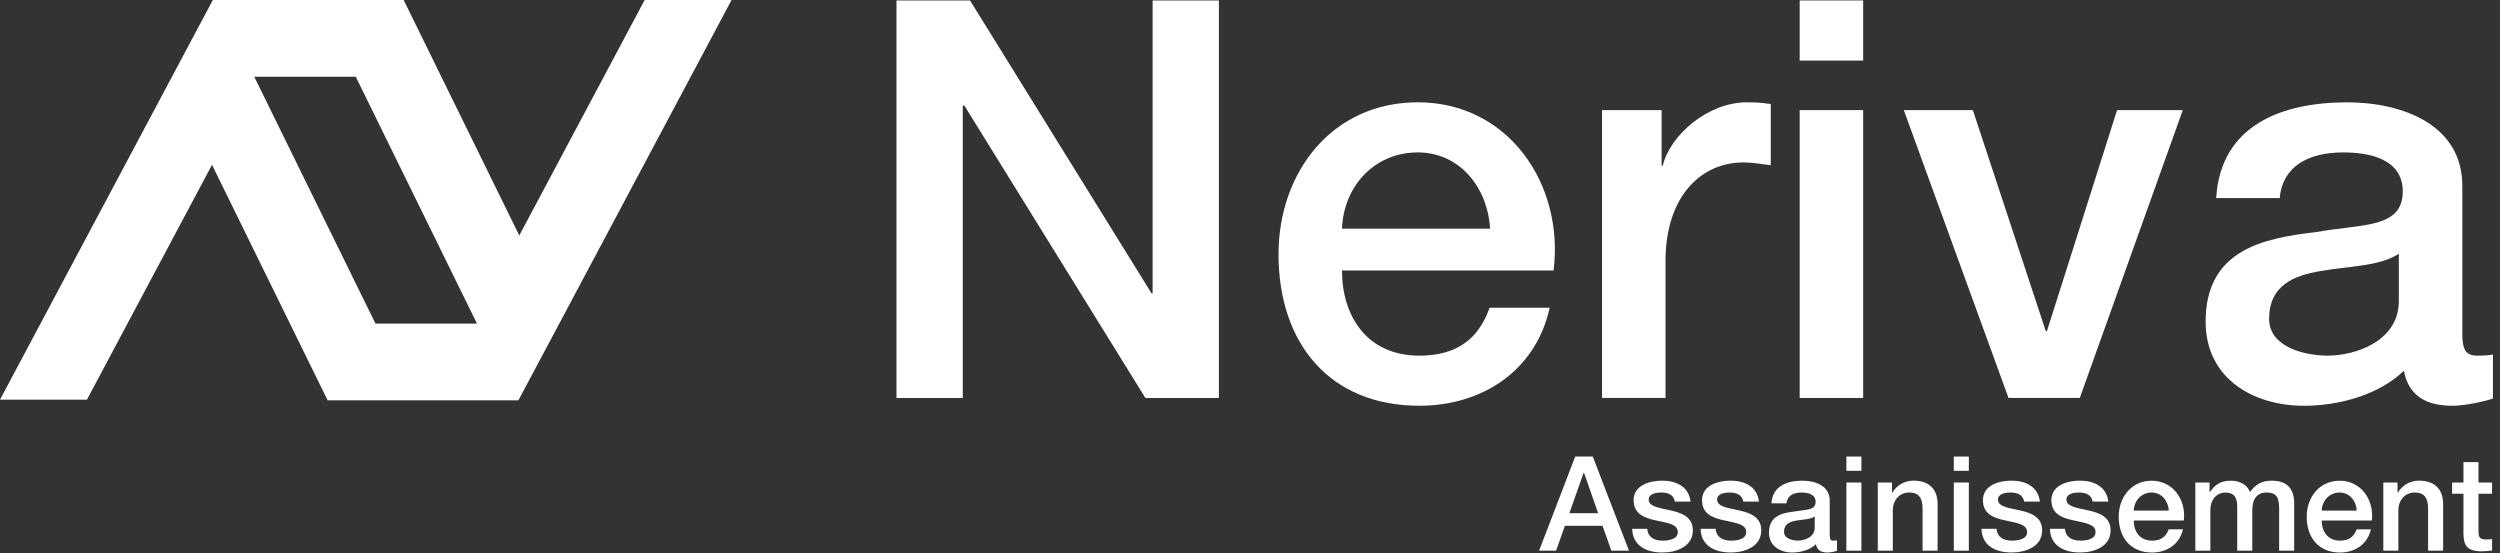
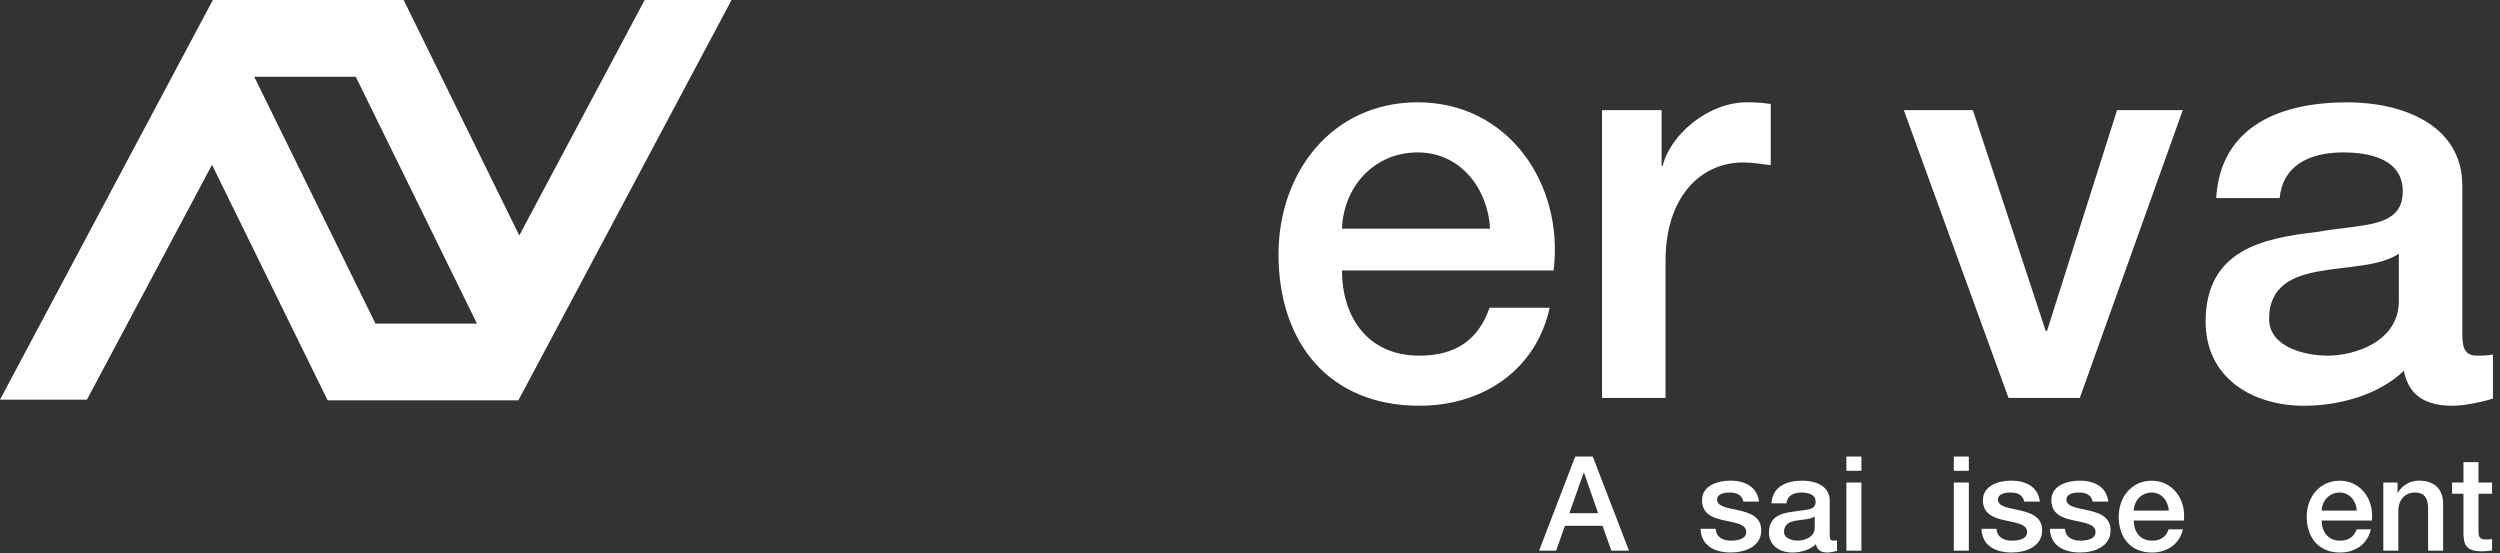
<svg xmlns="http://www.w3.org/2000/svg" width="217" height="48" viewBox="0 0 217 48" fill="none">
  <rect x="0" y="0" width="217" height="48" fill="#333333" stroke="none" />
-   <path d="M77.817 0.038H84.197L99.952 25.459H100.047V0.038H105.8V34.546H99.421L83.712 9.174H83.568V34.546H77.815V0.038H77.817Z" fill="white" />
  <path d="M116.484 23.477C116.484 27.392 118.61 30.871 123.203 30.871C126.394 30.871 128.327 29.469 129.294 26.714H134.513C133.304 32.175 128.665 35.218 123.203 35.218C115.373 35.218 110.976 29.758 110.976 22.072C110.976 14.967 115.615 8.88 123.059 8.88C130.938 8.88 135.771 15.985 134.853 23.474H116.487L116.484 23.477ZM129.34 19.851C129.147 16.372 126.778 13.23 123.056 13.23C119.334 13.23 116.628 16.13 116.484 19.851H129.34Z" fill="white" />
  <path d="M139.054 9.558H144.227V14.39H144.325C144.954 11.733 148.24 8.88 151.624 8.88C152.882 8.88 153.22 8.975 153.702 9.024V14.341C152.929 14.246 152.106 14.099 151.333 14.099C147.562 14.099 144.567 17.142 144.567 22.652V34.541H139.057V9.555L139.054 9.558Z" fill="white" />
-   <path d="M156.212 0.038H161.723V5.257H156.212V0.038ZM156.212 9.558H161.723V34.544H156.212V9.558Z" fill="white" />
  <path d="M165.251 9.558H171.244L177.576 28.745H177.672L183.762 9.558H189.466L180.525 34.543H174.339L165.251 9.558Z" fill="white" />
  <path d="M213.73 28.987C213.73 30.34 214.018 30.871 215.034 30.871C215.371 30.871 215.807 30.871 216.387 30.776V34.593C215.565 34.881 213.825 35.221 212.907 35.221C210.683 35.221 209.09 34.448 208.655 32.178C206.479 34.304 202.951 35.221 200.002 35.221C195.507 35.221 191.448 32.804 191.448 27.923C191.448 21.689 196.428 20.673 201.067 20.142C205.031 19.418 208.559 19.854 208.559 16.614C208.559 13.764 205.611 13.23 203.386 13.23C200.294 13.23 198.118 14.488 197.876 17.194H192.365C192.752 10.767 198.214 8.883 203.724 8.883C208.606 8.883 213.73 10.865 213.73 16.132V28.987ZM208.219 22.026C206.528 23.137 203.868 23.088 201.453 23.523C199.085 23.91 196.958 24.781 196.958 27.68C196.958 30.144 200.1 30.871 202.033 30.871C204.451 30.871 208.219 29.613 208.219 26.134V22.026Z" fill="white" />
  <path d="M55.958 0L45.073 20.439L35.037 0H18.476L15.157 6.229L0 34.691H7.547L18.402 14.306L28.41 34.691L28.438 34.748H44.996L45.026 34.691L48.318 28.514L63.499 0H55.955H55.958ZM32.59 28.086L22.069 6.662H30.88L41.4 28.086H32.59Z" fill="white" />
  <path d="M136.729 39.629H138.251L141.398 47.799H139.866L139.098 45.637H135.836L135.068 47.799H133.593L136.729 39.629ZM136.225 44.548H138.719L137.494 41.036H137.459L136.223 44.548H136.225Z" fill="white" />
-   <path d="M142.978 45.898C143.046 46.653 143.617 46.928 144.317 46.928C144.81 46.928 145.667 46.824 145.632 46.149C145.597 45.463 144.649 45.384 143.699 45.163C142.738 44.959 141.799 44.614 141.799 43.413C141.799 42.12 143.195 41.72 144.271 41.72C145.482 41.72 146.582 42.223 146.743 43.538H145.382C145.267 42.92 144.753 42.749 144.181 42.749C143.803 42.749 143.106 42.841 143.106 43.356C143.106 43.996 144.067 44.088 145.028 44.306C145.978 44.524 146.939 44.867 146.939 46.035C146.939 47.442 145.52 47.957 144.295 47.957C142.809 47.957 141.698 47.292 141.676 45.898H142.98H142.978Z" fill="white" />
  <path d="M148.916 45.898C148.984 46.653 149.555 46.928 150.255 46.928C150.748 46.928 151.605 46.824 151.57 46.149C151.535 45.463 150.587 45.384 149.637 45.163C148.676 44.959 147.737 44.614 147.737 43.413C147.737 42.12 149.133 41.72 150.209 41.72C151.42 41.72 152.52 42.223 152.681 43.538H151.32C151.205 42.92 150.691 42.749 150.119 42.749C149.74 42.749 149.044 42.841 149.044 43.356C149.044 43.996 150.005 44.088 150.966 44.306C151.916 44.524 152.877 44.867 152.877 46.035C152.877 47.442 151.458 47.957 150.233 47.957C148.747 47.957 147.636 47.292 147.614 45.898H148.918H148.916Z" fill="white" />
  <path d="M158.823 46.481C158.823 46.803 158.891 46.928 159.131 46.928C159.21 46.928 159.313 46.928 159.452 46.906V47.81C159.259 47.878 158.845 47.959 158.627 47.959C158.102 47.959 157.723 47.777 157.62 47.238C157.105 47.742 156.269 47.959 155.572 47.959C154.508 47.959 153.547 47.388 153.547 46.231C153.547 44.755 154.726 44.516 155.823 44.388C156.762 44.216 157.595 44.32 157.595 43.552C157.595 42.877 156.895 42.752 156.37 42.752C155.638 42.752 155.123 43.048 155.066 43.691H153.762C153.854 42.169 155.148 41.723 156.452 41.723C157.606 41.723 158.82 42.191 158.82 43.438V46.481H158.823ZM157.519 44.834C157.119 45.098 156.49 45.087 155.918 45.188C155.357 45.281 154.853 45.485 154.853 46.171C154.853 46.754 155.597 46.925 156.054 46.925C156.626 46.925 157.519 46.628 157.519 45.803V44.832V44.834Z" fill="white" />
  <path d="M160.266 39.629H161.57V40.865H160.266V39.629ZM160.266 41.883H161.57V47.799H160.266V41.883Z" fill="white" />
-   <path d="M162.989 41.883H164.225V42.752L164.246 42.773C164.636 42.12 165.311 41.72 166.09 41.72C167.372 41.72 168.183 42.406 168.183 43.734V47.796H166.879V44.077C166.857 43.149 166.49 42.749 165.725 42.749C164.856 42.749 164.295 43.435 164.295 44.306V47.796H162.991V41.88L162.989 41.883Z" fill="white" />
  <path d="M169.591 39.629H170.895V40.865H169.591V39.629ZM169.591 41.883H170.895V47.799H169.591V41.883Z" fill="white" />
-   <path d="M173.296 45.898C173.364 46.653 173.936 46.928 174.636 46.928C175.129 46.928 175.986 46.824 175.951 46.149C175.916 45.463 174.968 45.384 174.018 45.163C173.057 44.959 172.118 44.614 172.118 43.413C172.118 42.12 173.514 41.72 174.59 41.72C175.801 41.72 176.901 42.223 177.062 43.538H175.7C175.586 42.92 175.072 42.749 174.5 42.749C174.121 42.749 173.424 42.841 173.424 43.356C173.424 43.996 174.385 44.088 175.347 44.306C176.297 44.524 177.258 44.867 177.258 46.035C177.258 47.442 175.839 47.957 174.614 47.957C173.128 47.957 172.017 47.292 171.995 45.898H173.299H173.296Z" fill="white" />
+   <path d="M173.296 45.898C173.364 46.653 173.936 46.928 174.636 46.928C175.129 46.928 175.986 46.824 175.951 46.149C175.916 45.463 174.968 45.384 174.018 45.163C173.057 44.959 172.118 44.614 172.118 43.413C172.118 42.12 173.514 41.72 174.59 41.72C175.801 41.72 176.901 42.223 177.062 43.538H175.7C175.586 42.92 175.072 42.749 174.5 42.749C174.121 42.749 173.424 42.841 173.424 43.356C173.424 43.996 174.385 44.088 175.347 44.306C176.297 44.524 177.258 44.867 177.258 46.035C177.258 47.442 175.839 47.957 174.614 47.957C173.128 47.957 172.017 47.292 171.995 45.898H173.299H173.296" fill="white" />
  <path d="M179.237 45.898C179.305 46.653 179.877 46.928 180.577 46.928C181.069 46.928 181.927 46.824 181.892 46.149C181.856 45.463 180.909 45.384 179.959 45.163C178.997 44.959 178.058 44.614 178.058 43.413C178.058 42.12 179.455 41.72 180.53 41.72C181.742 41.72 182.842 42.223 183.002 43.538H181.641C181.527 42.92 181.012 42.749 180.44 42.749C180.062 42.749 179.365 42.841 179.365 43.356C179.365 43.996 180.326 44.088 181.287 44.306C182.237 44.524 183.198 44.867 183.198 46.035C183.198 47.442 181.78 47.957 180.555 47.957C179.068 47.957 177.957 47.292 177.936 45.898H179.24H179.237Z" fill="white" />
  <path d="M185.208 45.178C185.208 46.103 185.711 46.928 186.798 46.928C187.552 46.928 188.012 46.596 188.241 45.945H189.477C189.191 47.238 188.091 47.96 186.798 47.96C184.944 47.96 183.904 46.667 183.904 44.848C183.904 43.166 185.004 41.726 186.765 41.726C188.63 41.726 189.774 43.408 189.556 45.18H185.208V45.178ZM188.252 44.32C188.205 43.495 187.645 42.752 186.765 42.752C185.886 42.752 185.243 43.438 185.208 44.32H188.252Z" fill="white" />
-   <path d="M190.552 41.883H191.788V42.708H191.824C192.213 42.126 192.706 41.723 193.642 41.723C194.364 41.723 195.039 42.033 195.3 42.708C195.736 42.101 196.297 41.723 197.155 41.723C198.402 41.723 199.134 42.273 199.134 43.713V47.796H197.83V44.342C197.83 43.402 197.773 42.752 196.754 42.752C195.872 42.752 195.496 43.334 195.496 44.331V47.796H194.192V43.998C194.192 43.187 193.942 42.752 193.152 42.752C192.477 42.752 191.859 43.302 191.859 44.284V47.796H190.555V41.88L190.552 41.883Z" fill="white" />
  <path d="M201.524 45.178C201.524 46.103 202.028 46.928 203.114 46.928C203.868 46.928 204.326 46.596 204.557 45.945H205.793C205.507 47.238 204.408 47.96 203.117 47.96C201.263 47.96 200.223 46.667 200.223 44.848C200.223 43.166 201.323 41.726 203.084 41.726C204.949 41.726 206.093 43.408 205.875 45.18H201.527L201.524 45.178ZM204.568 44.32C204.522 43.495 203.961 42.752 203.082 42.752C202.202 42.752 201.56 43.438 201.524 44.32H204.568Z" fill="white" />
  <path d="M206.869 41.883H208.105V42.752L208.127 42.773C208.516 42.12 209.191 41.72 209.97 41.72C211.252 41.72 212.064 42.406 212.064 43.734V47.796H210.759V44.077C210.738 43.149 210.37 42.749 209.605 42.749C208.737 42.749 208.176 43.435 208.176 44.306V47.796H206.872V41.88L206.869 41.883Z" fill="white" />
  <path d="M212.842 41.884H213.828V40.111H215.132V41.884H216.311V42.855H215.132V46.013C215.132 46.552 215.178 46.827 215.761 46.827C215.943 46.827 216.128 46.827 216.311 46.781V47.788C216.025 47.81 215.75 47.856 215.464 47.856C214.103 47.856 213.852 47.331 213.828 46.346V42.855H212.842V41.884Z" fill="white" />
</svg>